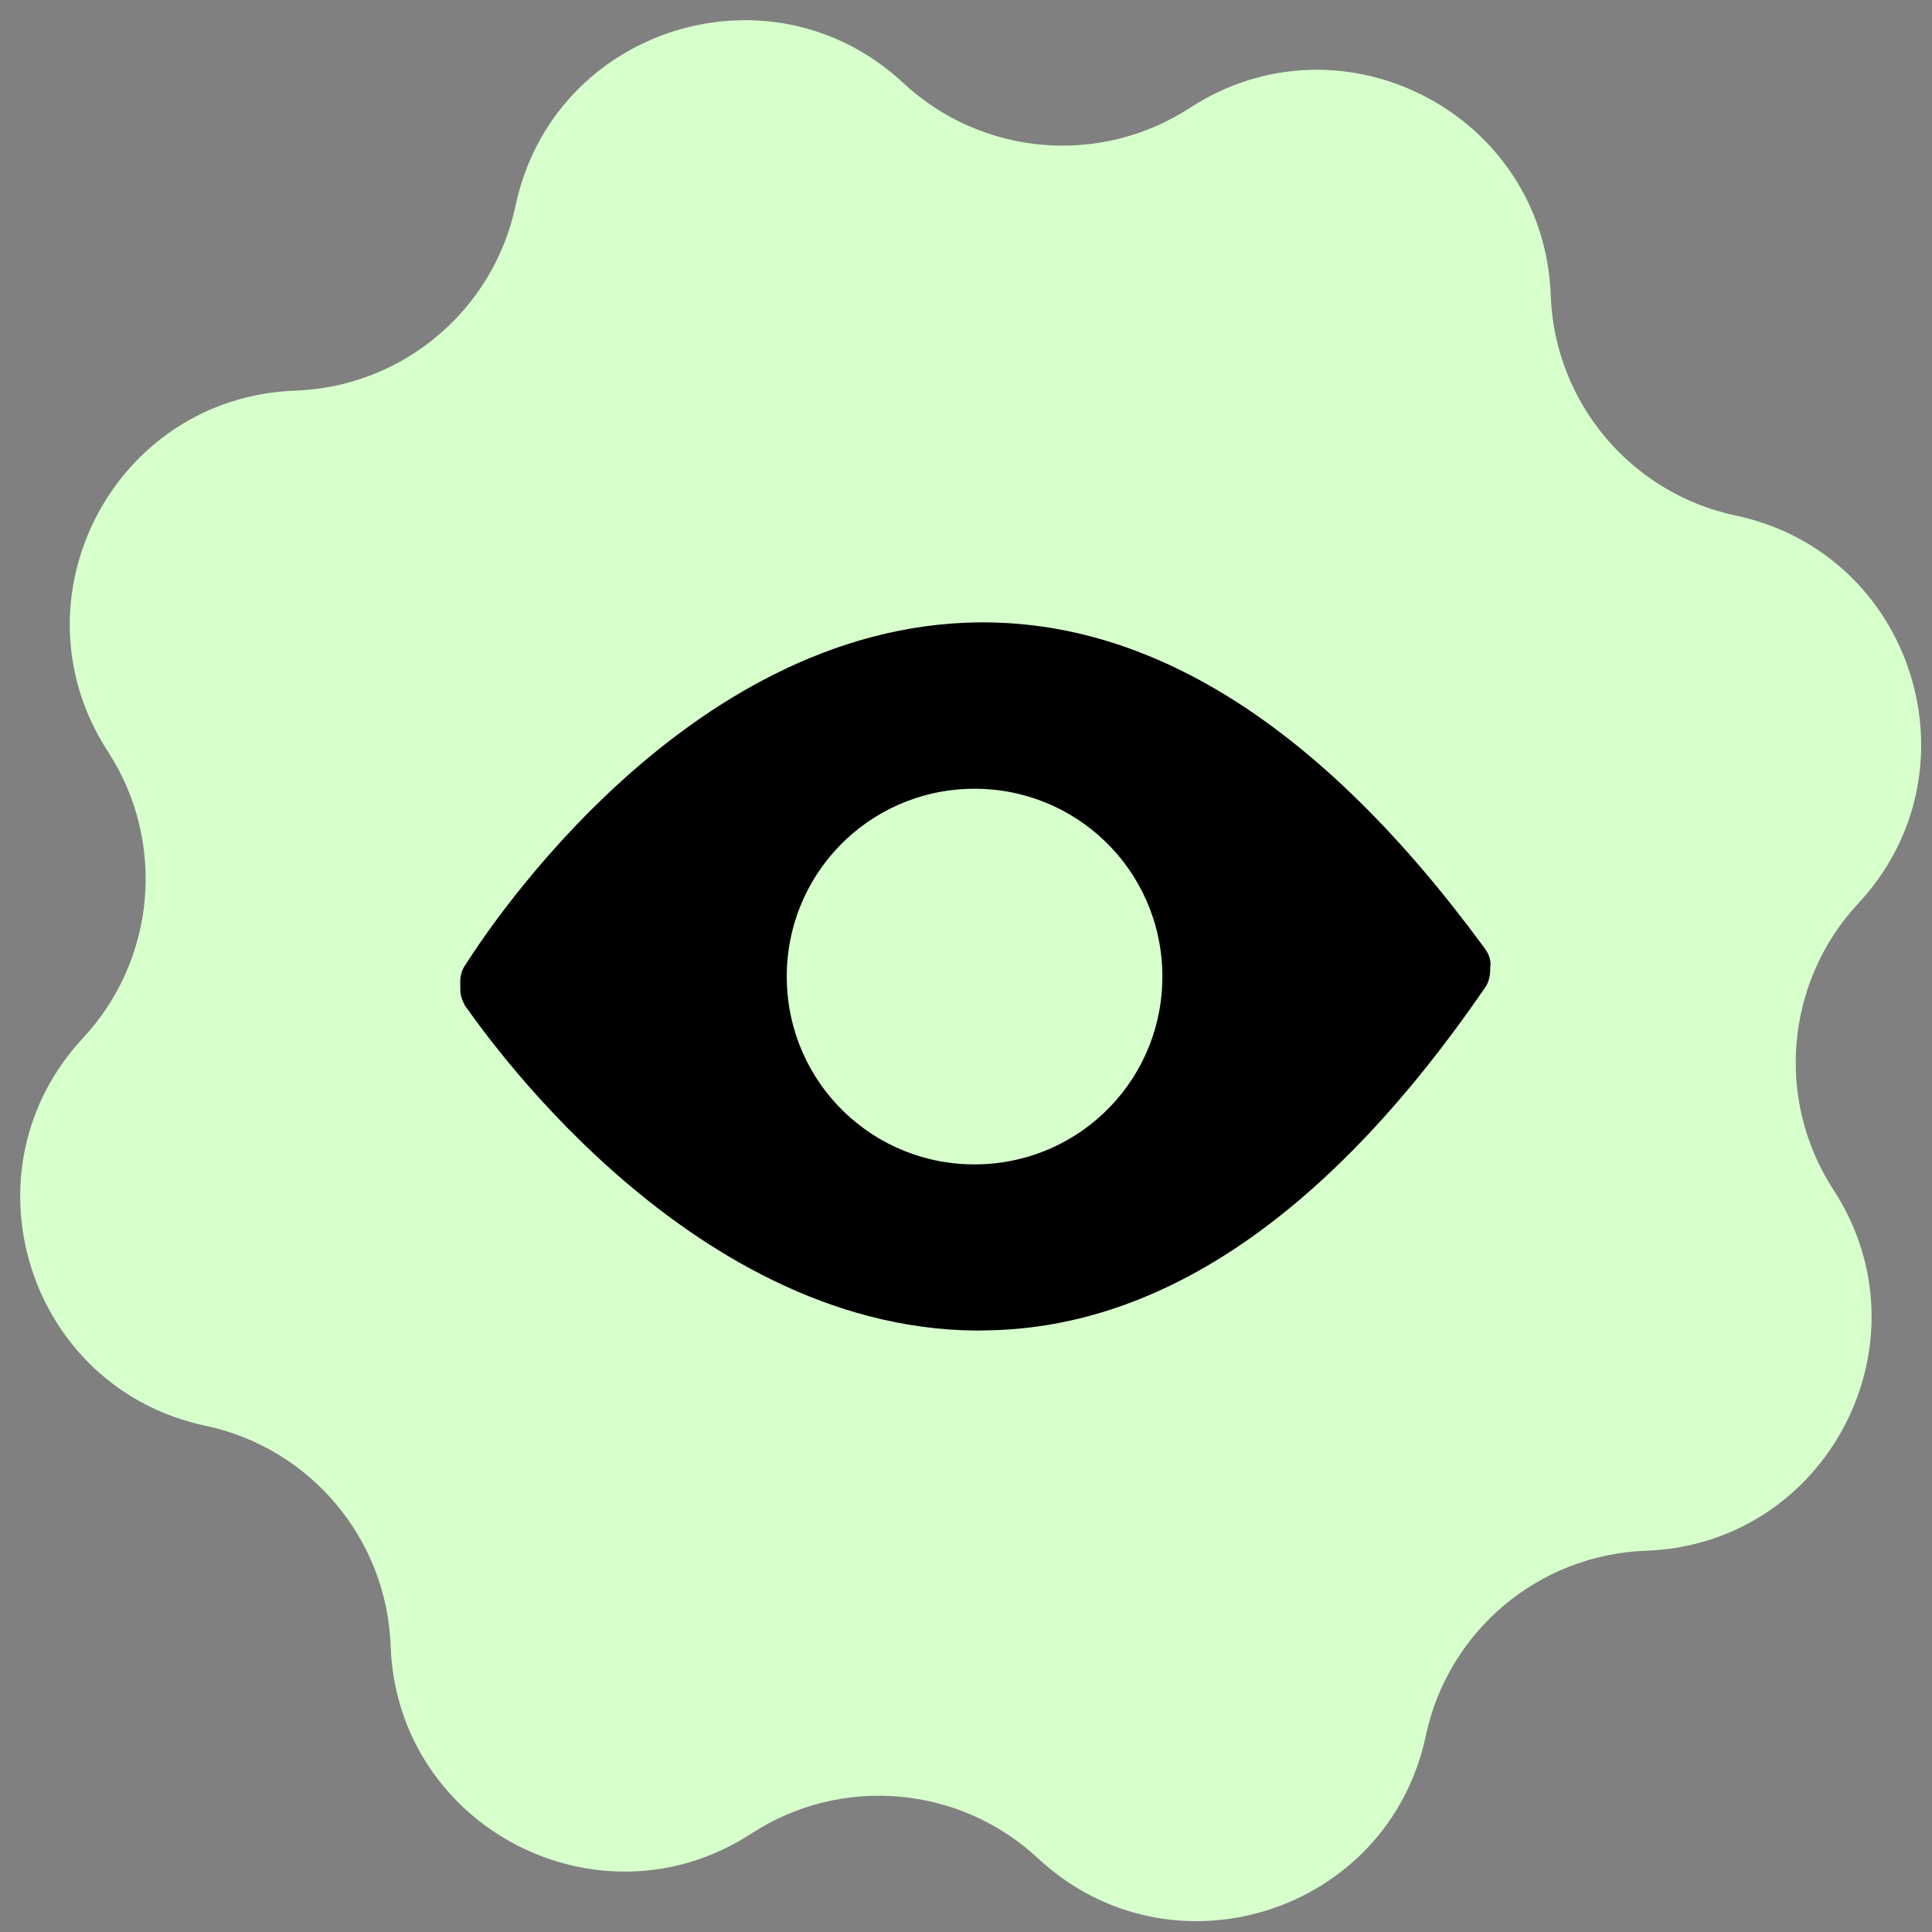
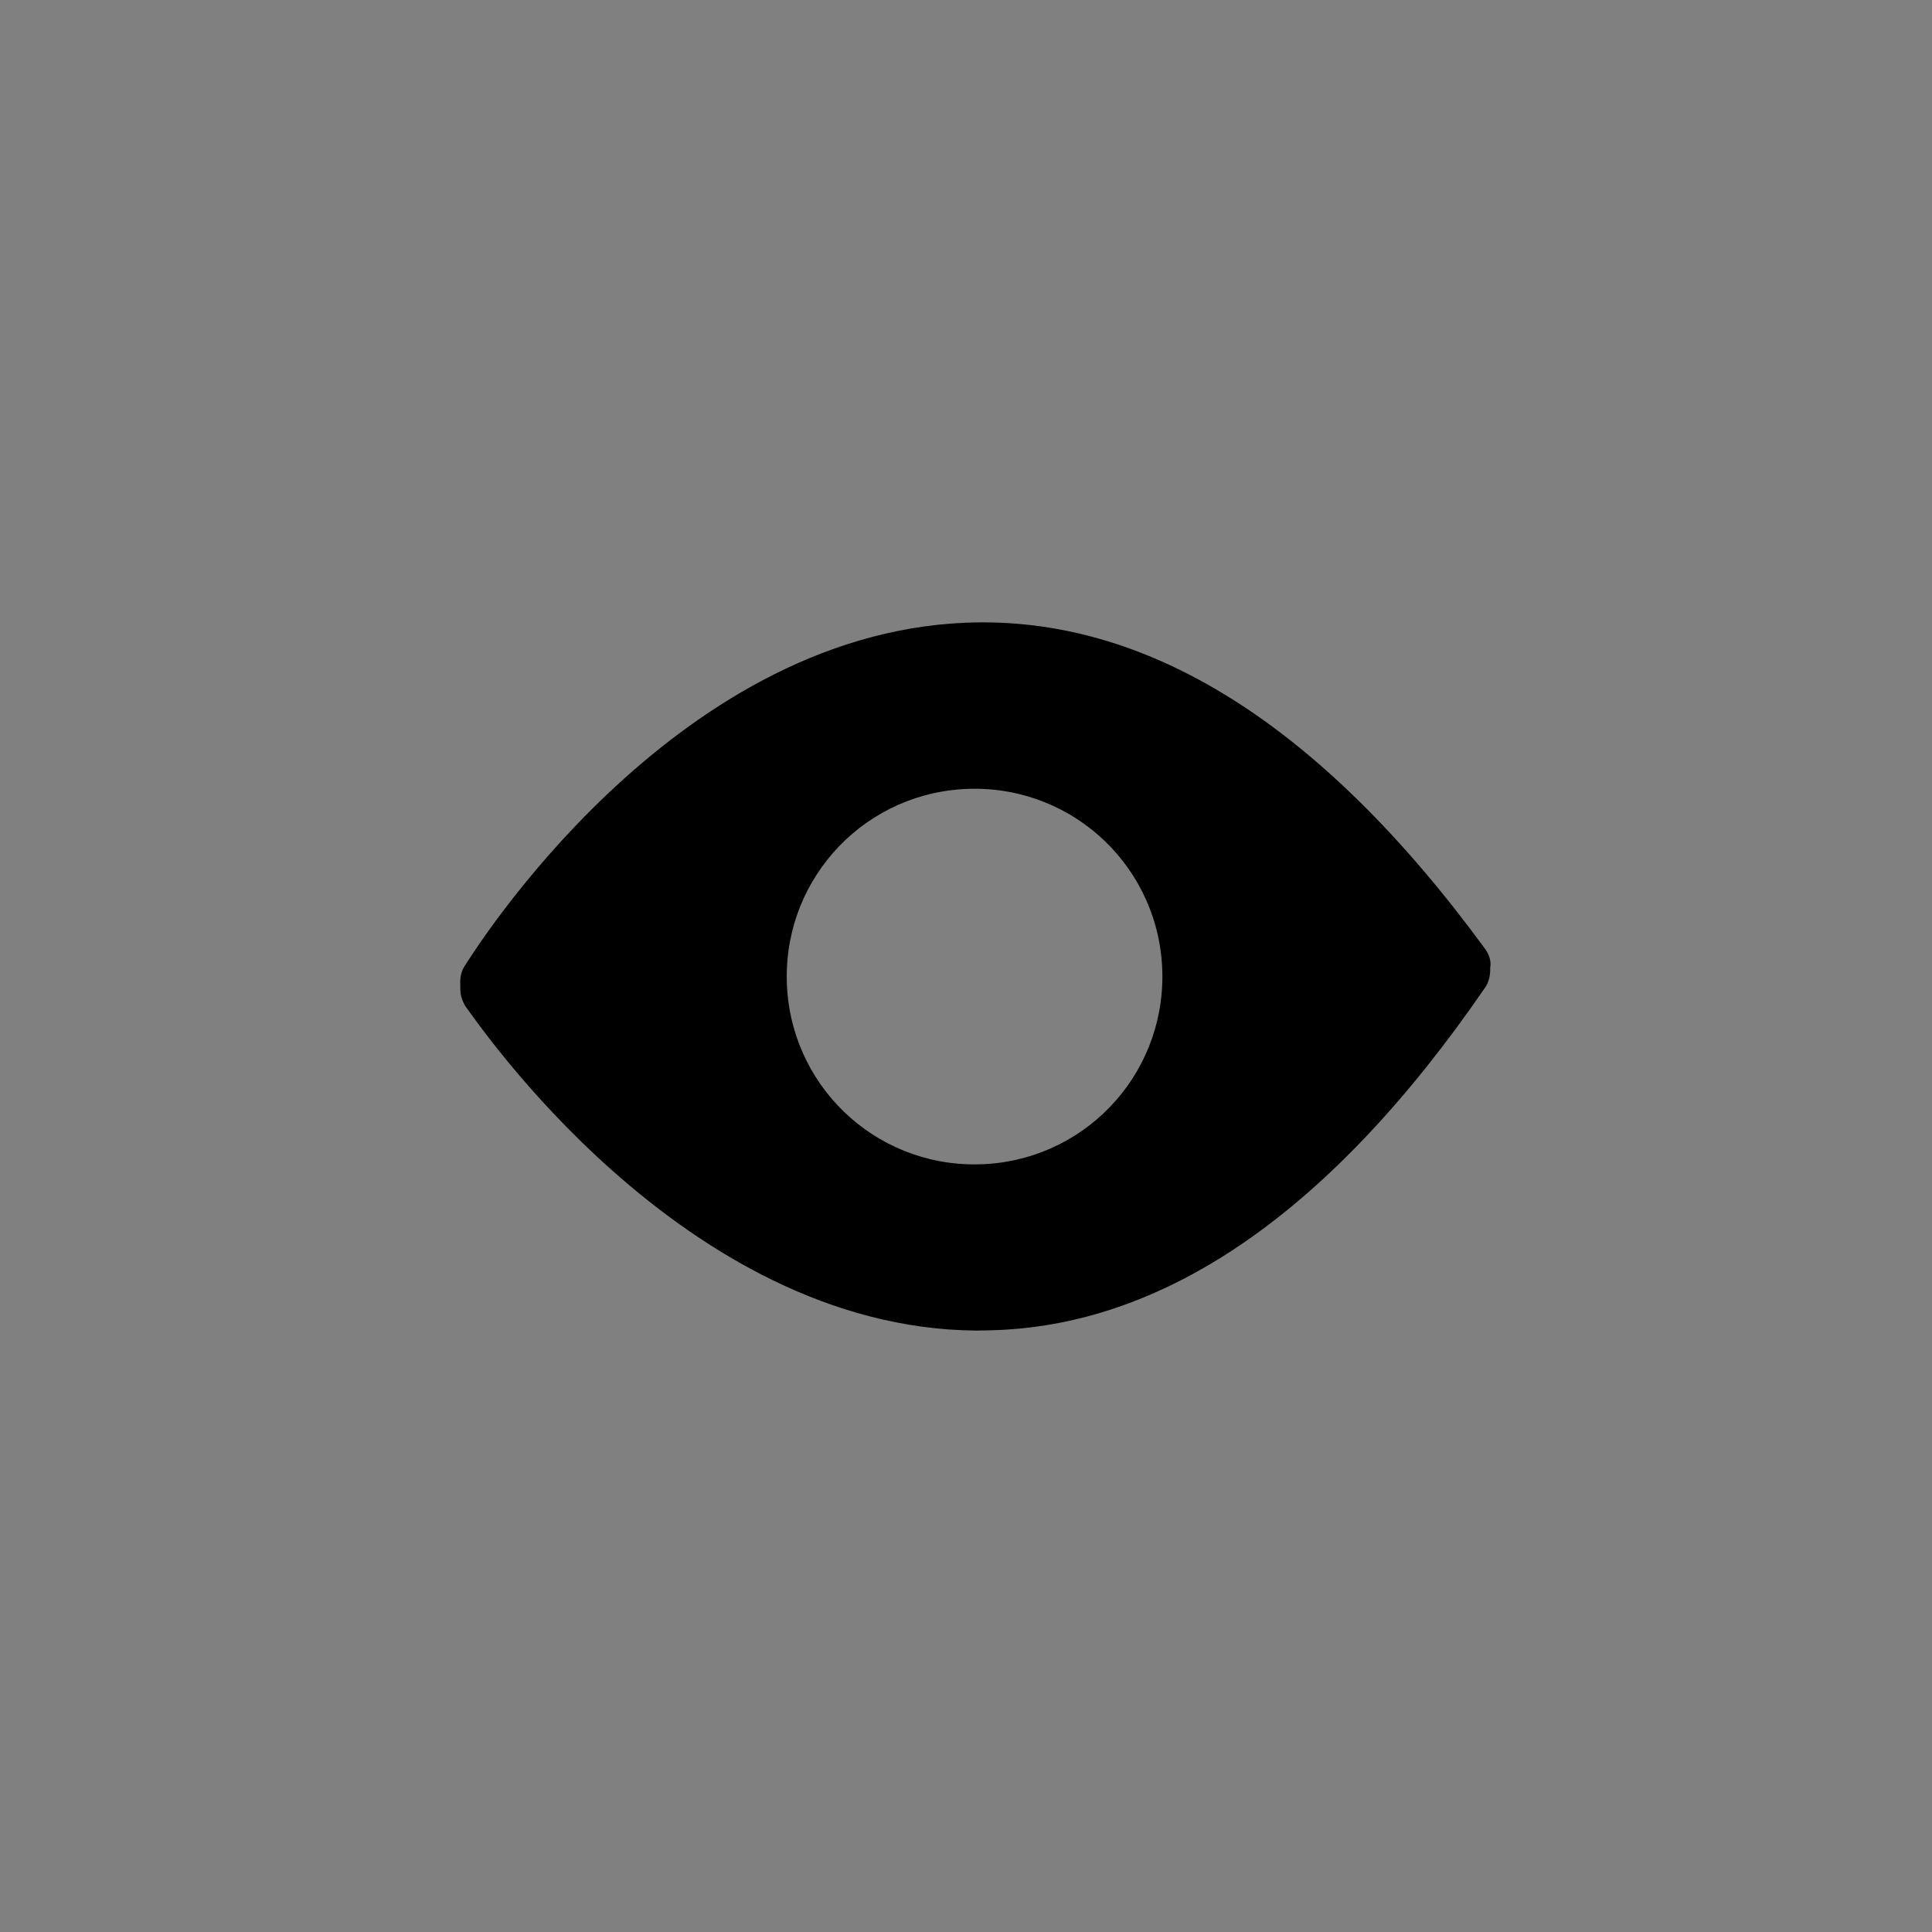
<svg xmlns="http://www.w3.org/2000/svg" width="73" height="73" viewBox="0 0 73 73" fill="none">
  <rect x="0" y="0" width="73" height="73" fill="#808080" stroke="none" />
-   <path d="M19.481 7.768C20.904 1.054 29.109 -1.54 34.132 3.137C37.098 5.897 41.563 6.285 44.96 4.076C50.713 0.335 58.349 4.302 58.594 11.161C58.739 15.21 61.622 18.641 65.586 19.481C72.3 20.904 74.894 29.109 70.217 34.132C67.457 37.098 67.069 41.562 69.278 44.959C73.019 50.713 69.052 58.349 62.193 58.594C58.144 58.739 54.713 61.622 53.873 65.586C52.45 72.3 44.245 74.893 39.222 70.217C36.256 67.457 31.791 67.069 28.394 69.278C22.641 73.019 15.005 69.052 14.76 62.193C14.615 58.144 11.732 54.713 7.768 53.873C1.054 52.45 -1.54 44.245 3.137 39.221C5.897 36.256 6.285 31.791 4.076 28.394C0.335 22.64 4.302 15.005 11.161 14.76C15.21 14.615 18.641 11.732 19.481 7.768Z" fill="#D7FFCC" />
  <path d="M36.89 50.275L37.327 50.267C43.985 50.152 50.297 45.784 56.104 37.33C56.264 37.11 56.313 36.836 56.308 36.563C56.359 36.289 56.243 36.018 56.077 35.803C49.87 27.34 43.303 23.25 36.484 23.529C25.299 23.995 17.864 36.026 17.544 36.522C17.438 36.688 17.386 36.907 17.39 37.126L17.394 37.399C17.398 37.617 17.456 37.78 17.569 37.998C17.905 38.427 25.752 50.194 36.89 50.275ZM36.701 29.804C40.63 29.736 43.851 32.848 43.919 36.777C43.986 40.707 40.875 43.927 36.946 43.995C33.016 44.063 29.796 40.952 29.728 37.022C29.66 33.093 32.771 29.872 36.701 29.804Z" fill="black" />
</svg>